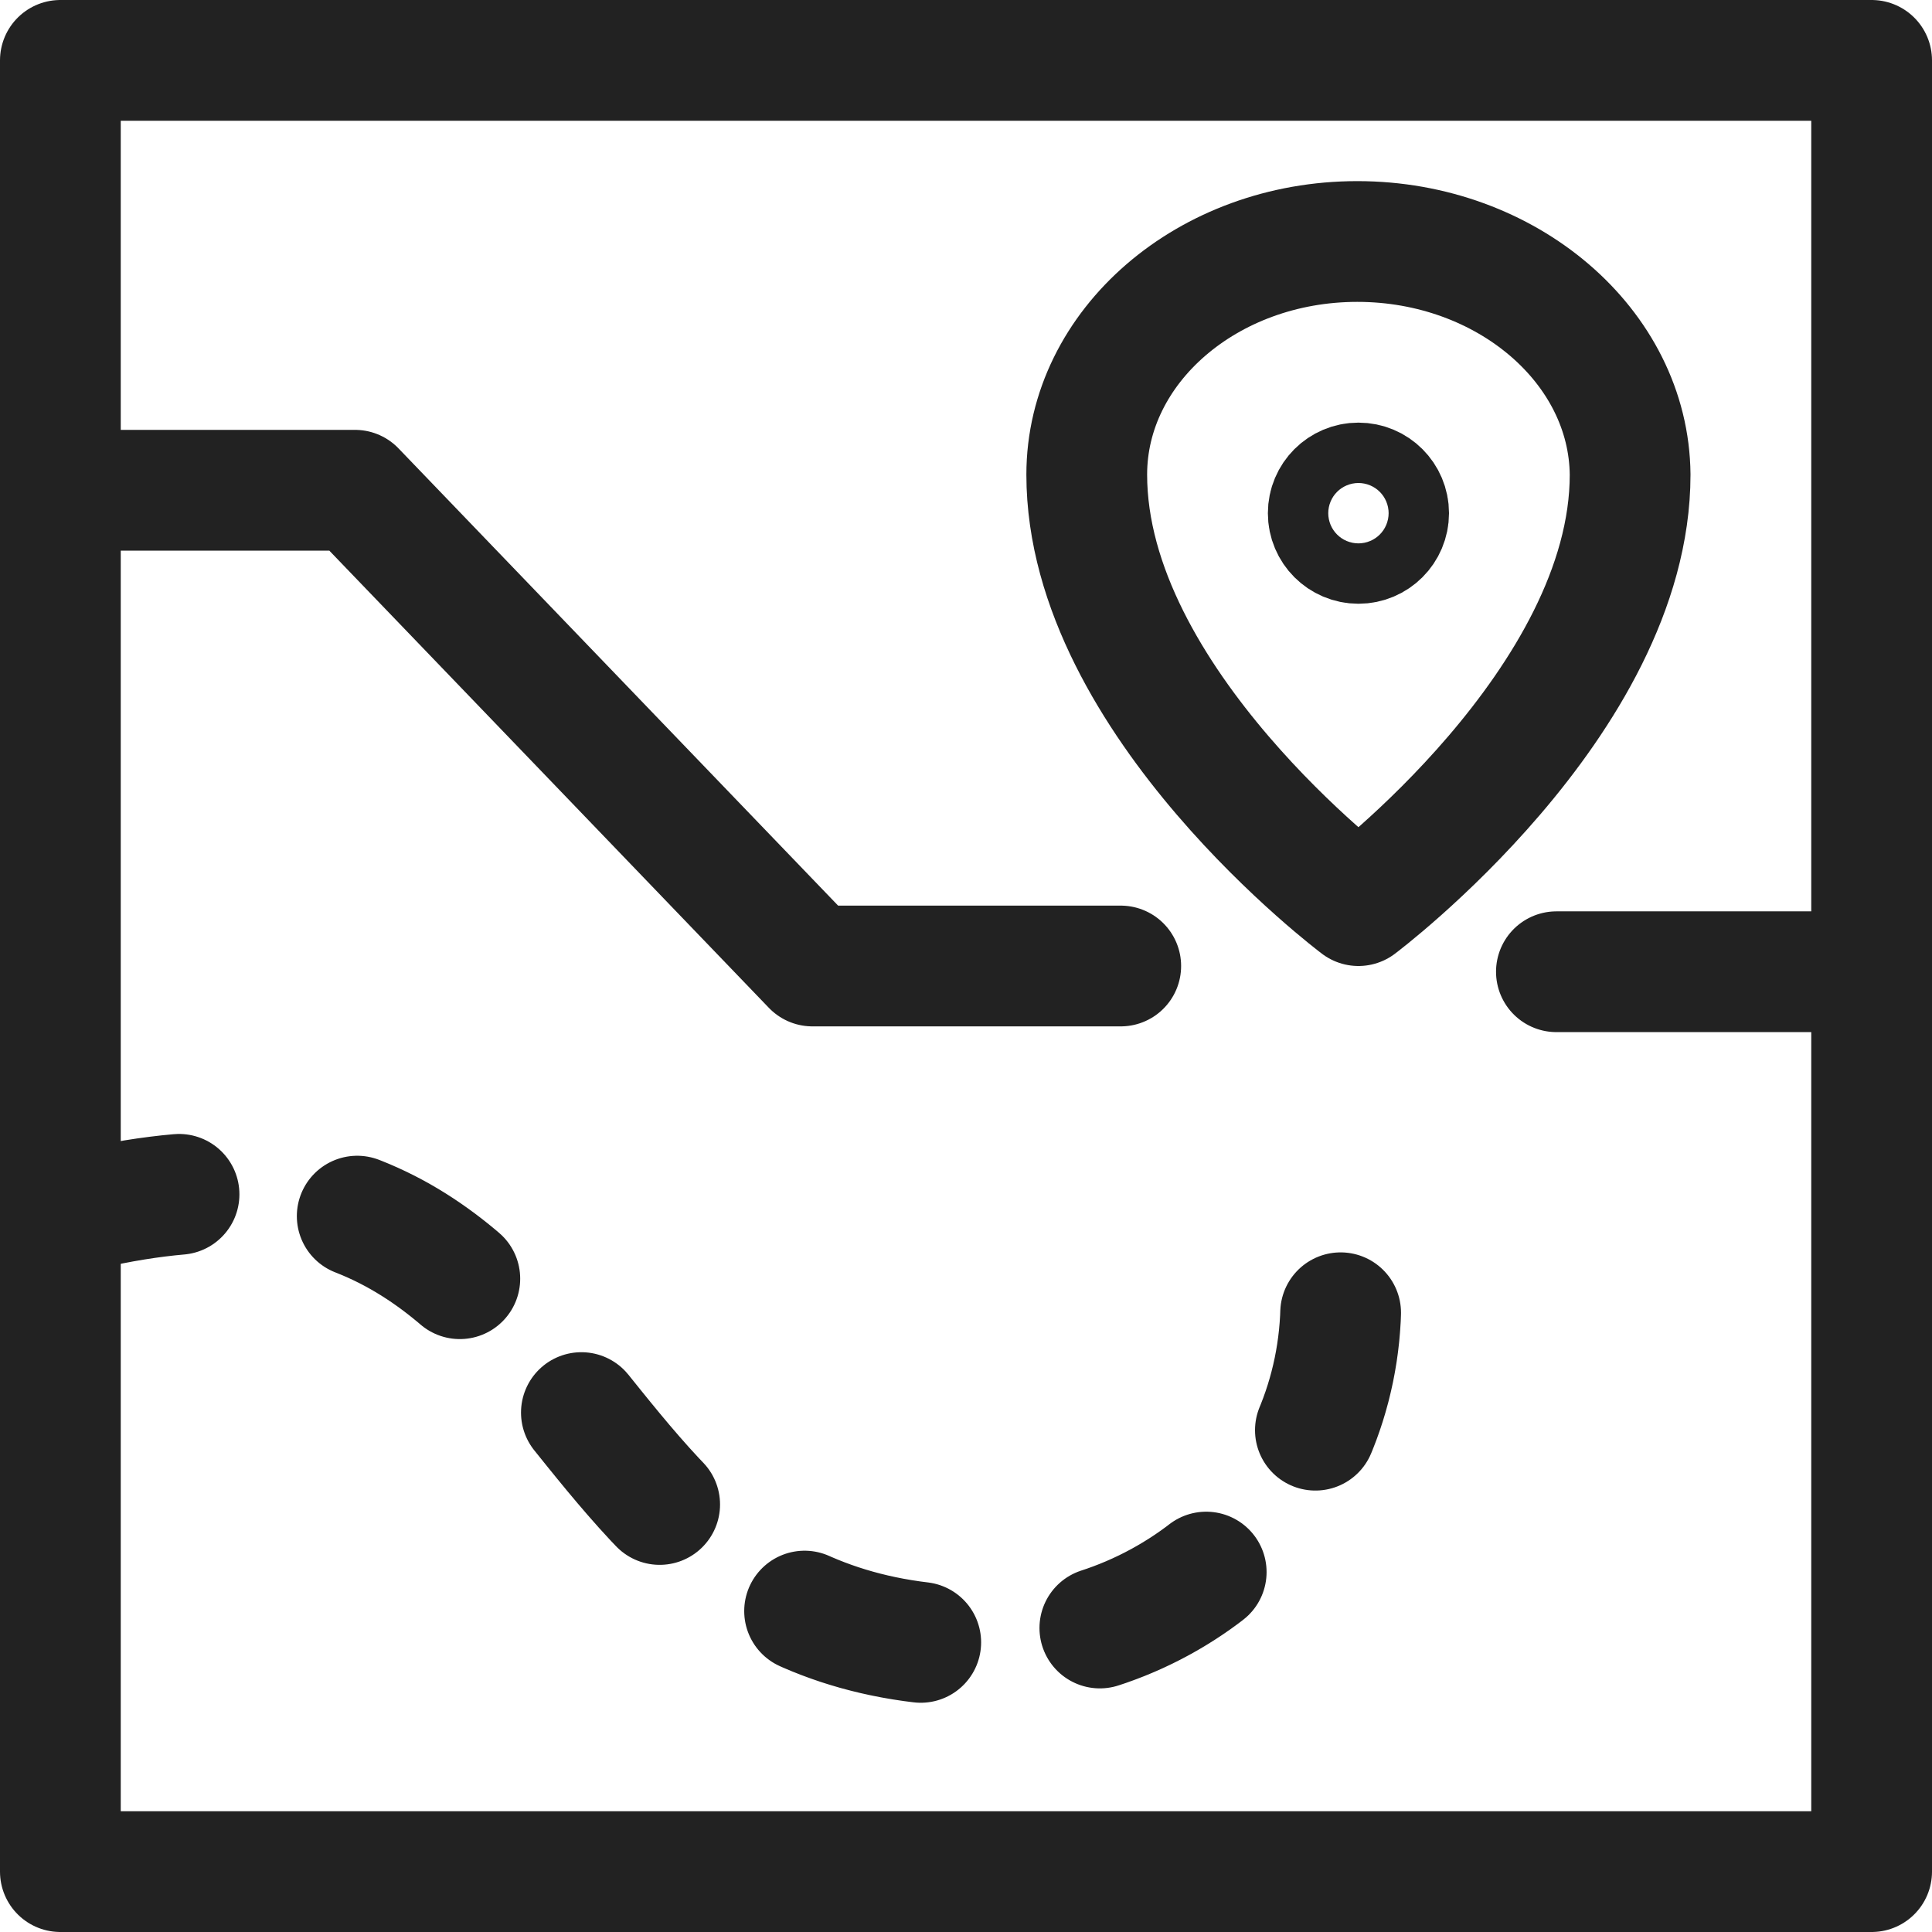
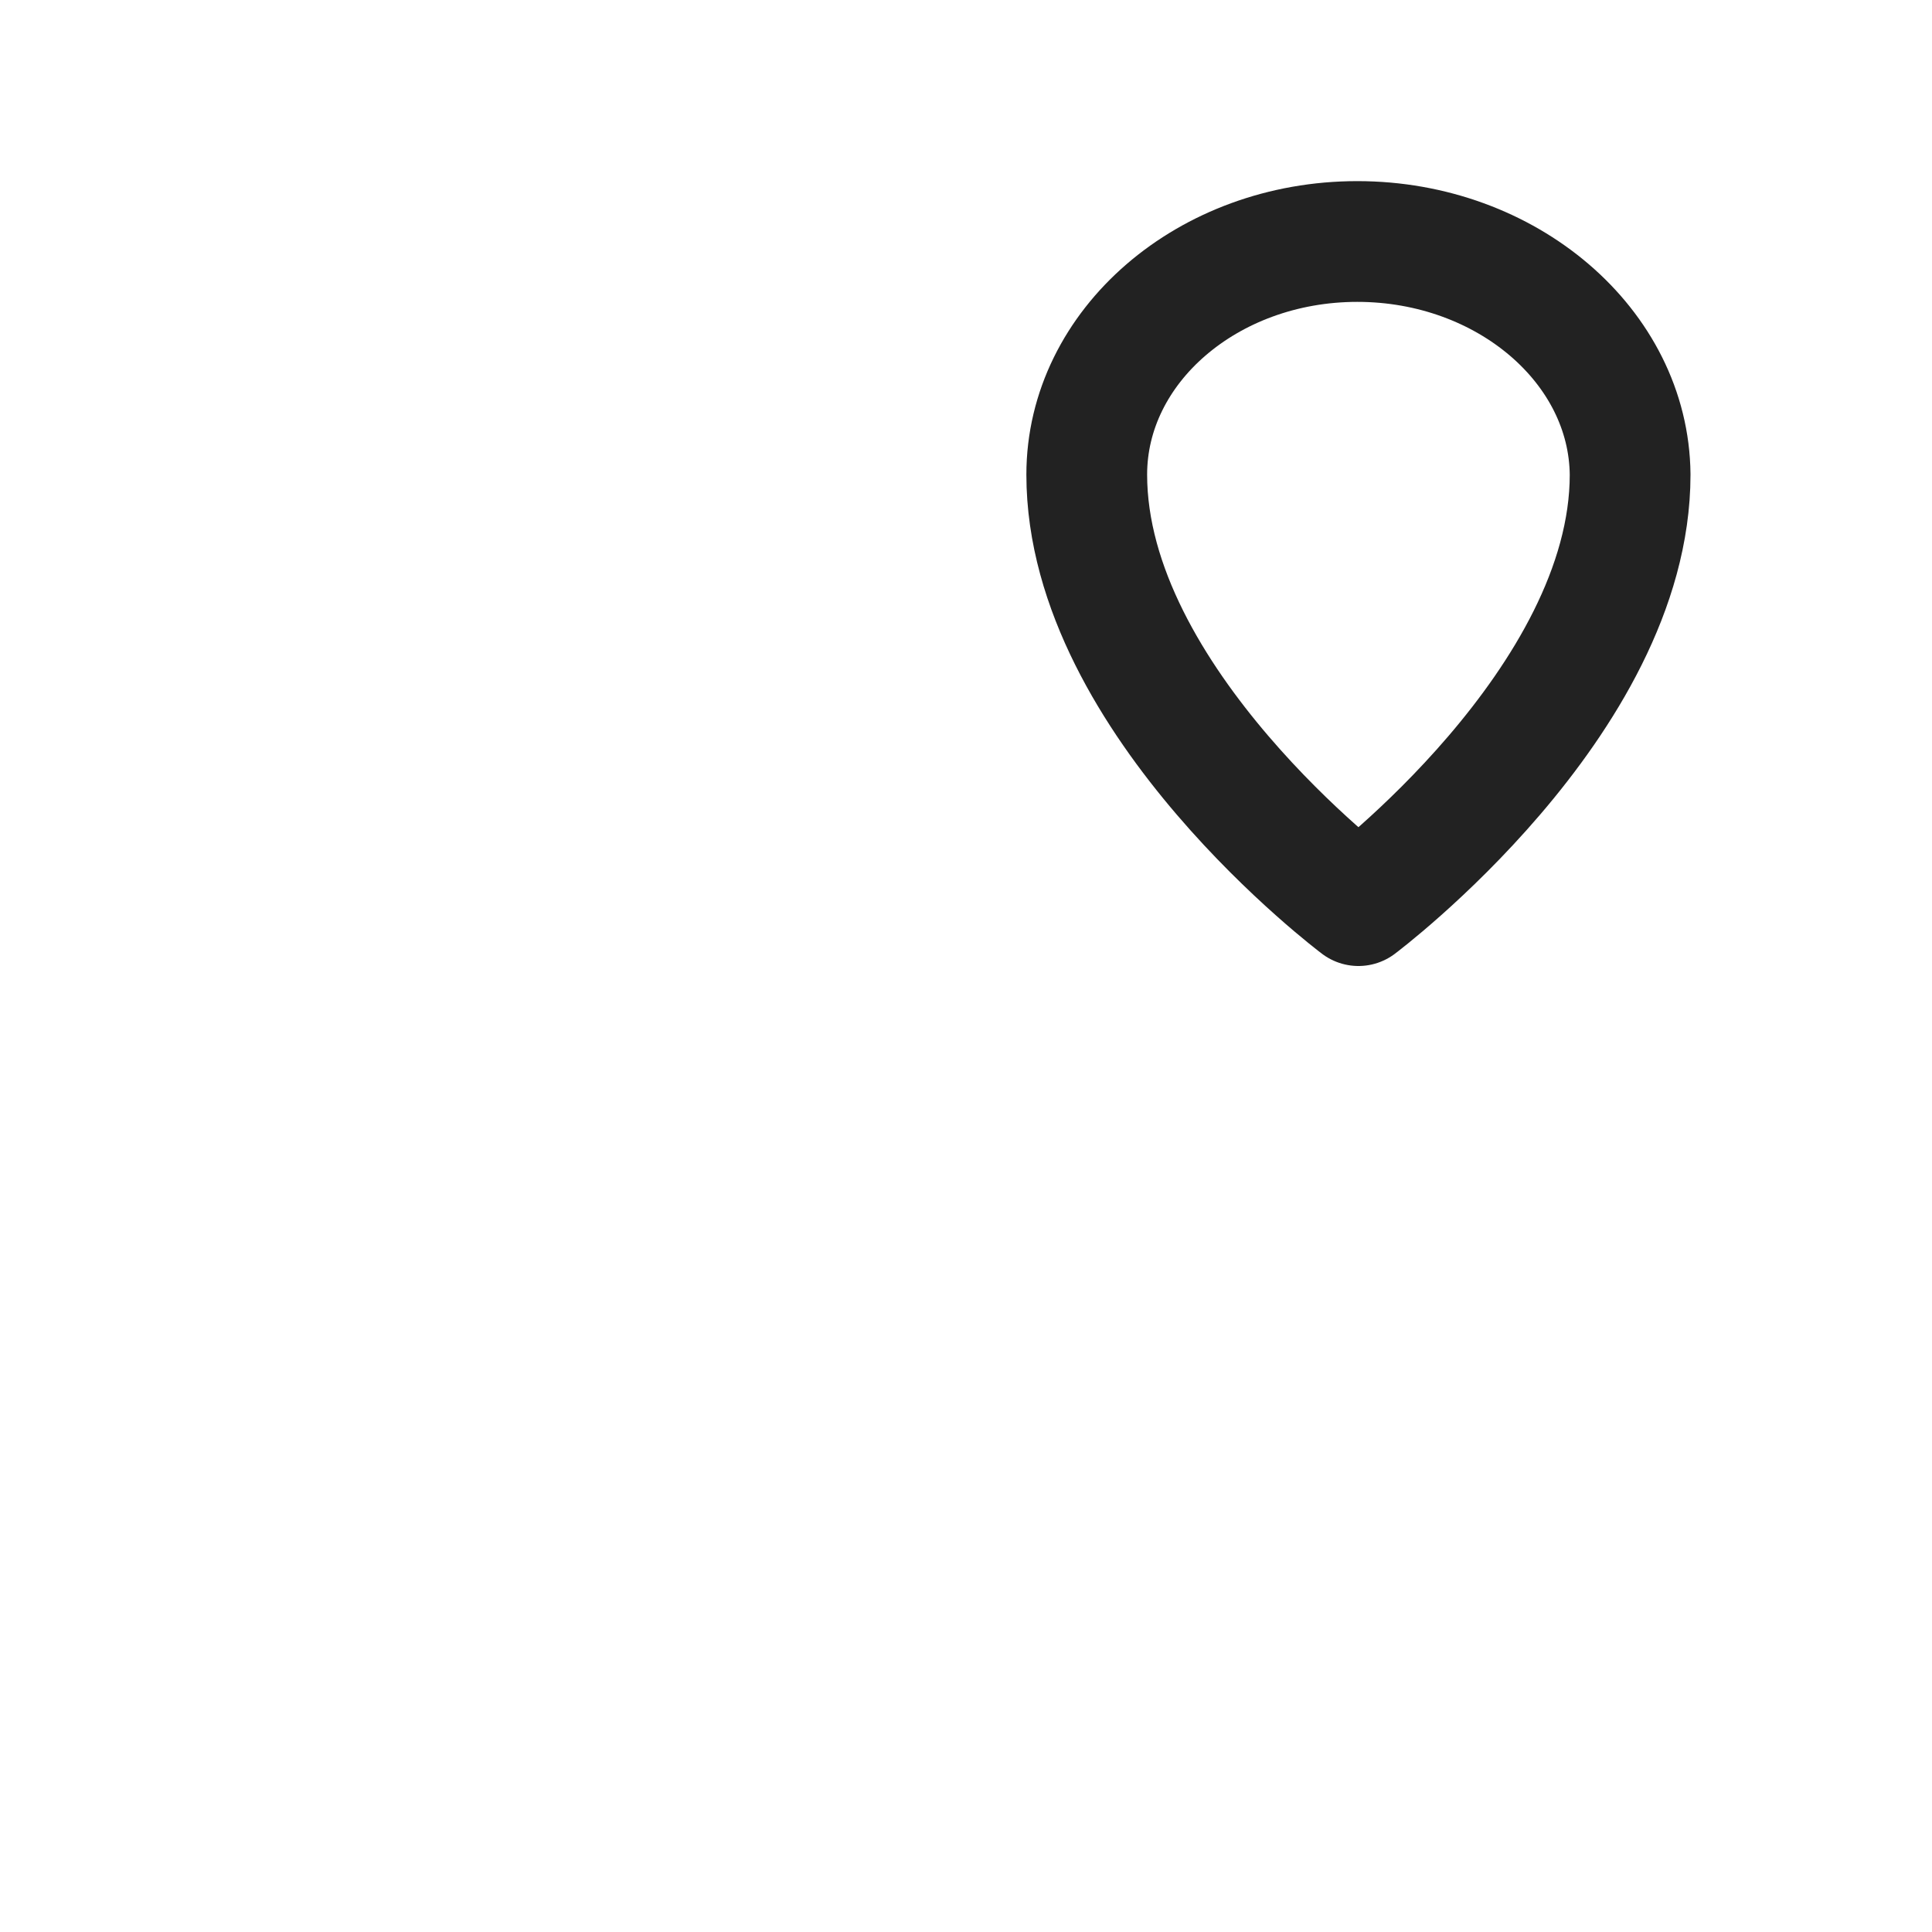
<svg xmlns="http://www.w3.org/2000/svg" width="32" height="32" viewBox="0 0 32 32" fill="none">
-   <path d="M1 20.139C10.209 17.709 8.481 27.449 16.494 27.259C19.646 27.183 22.209 24.696 22.209 21.544V18.867" stroke="#222222" stroke-width="2" stroke-miterlimit="10" stroke-linecap="round" stroke-linejoin="round" stroke-dasharray="2 3" />
-   <path d="M25.779 16.095H31M18.563 16H13.456L5.88 8.12H1M1 1H31V31H1V1Z" stroke="#222222" stroke-width="2" stroke-linecap="round" stroke-linejoin="round" />
  <path d="M22.481 4C20.004 4 18 5.736 18 7.861C18 11.625 22.5 15 22.5 15C22.5 15 27 11.625 27 7.861C26.981 5.736 24.958 4 22.481 4Z" stroke="#222222" stroke-width="2" stroke-linecap="round" stroke-linejoin="round" />
-   <circle cx="22.5" cy="8.5" r="0.5" stroke="#222222" stroke-width="2" stroke-linecap="round" stroke-linejoin="round" />
</svg>